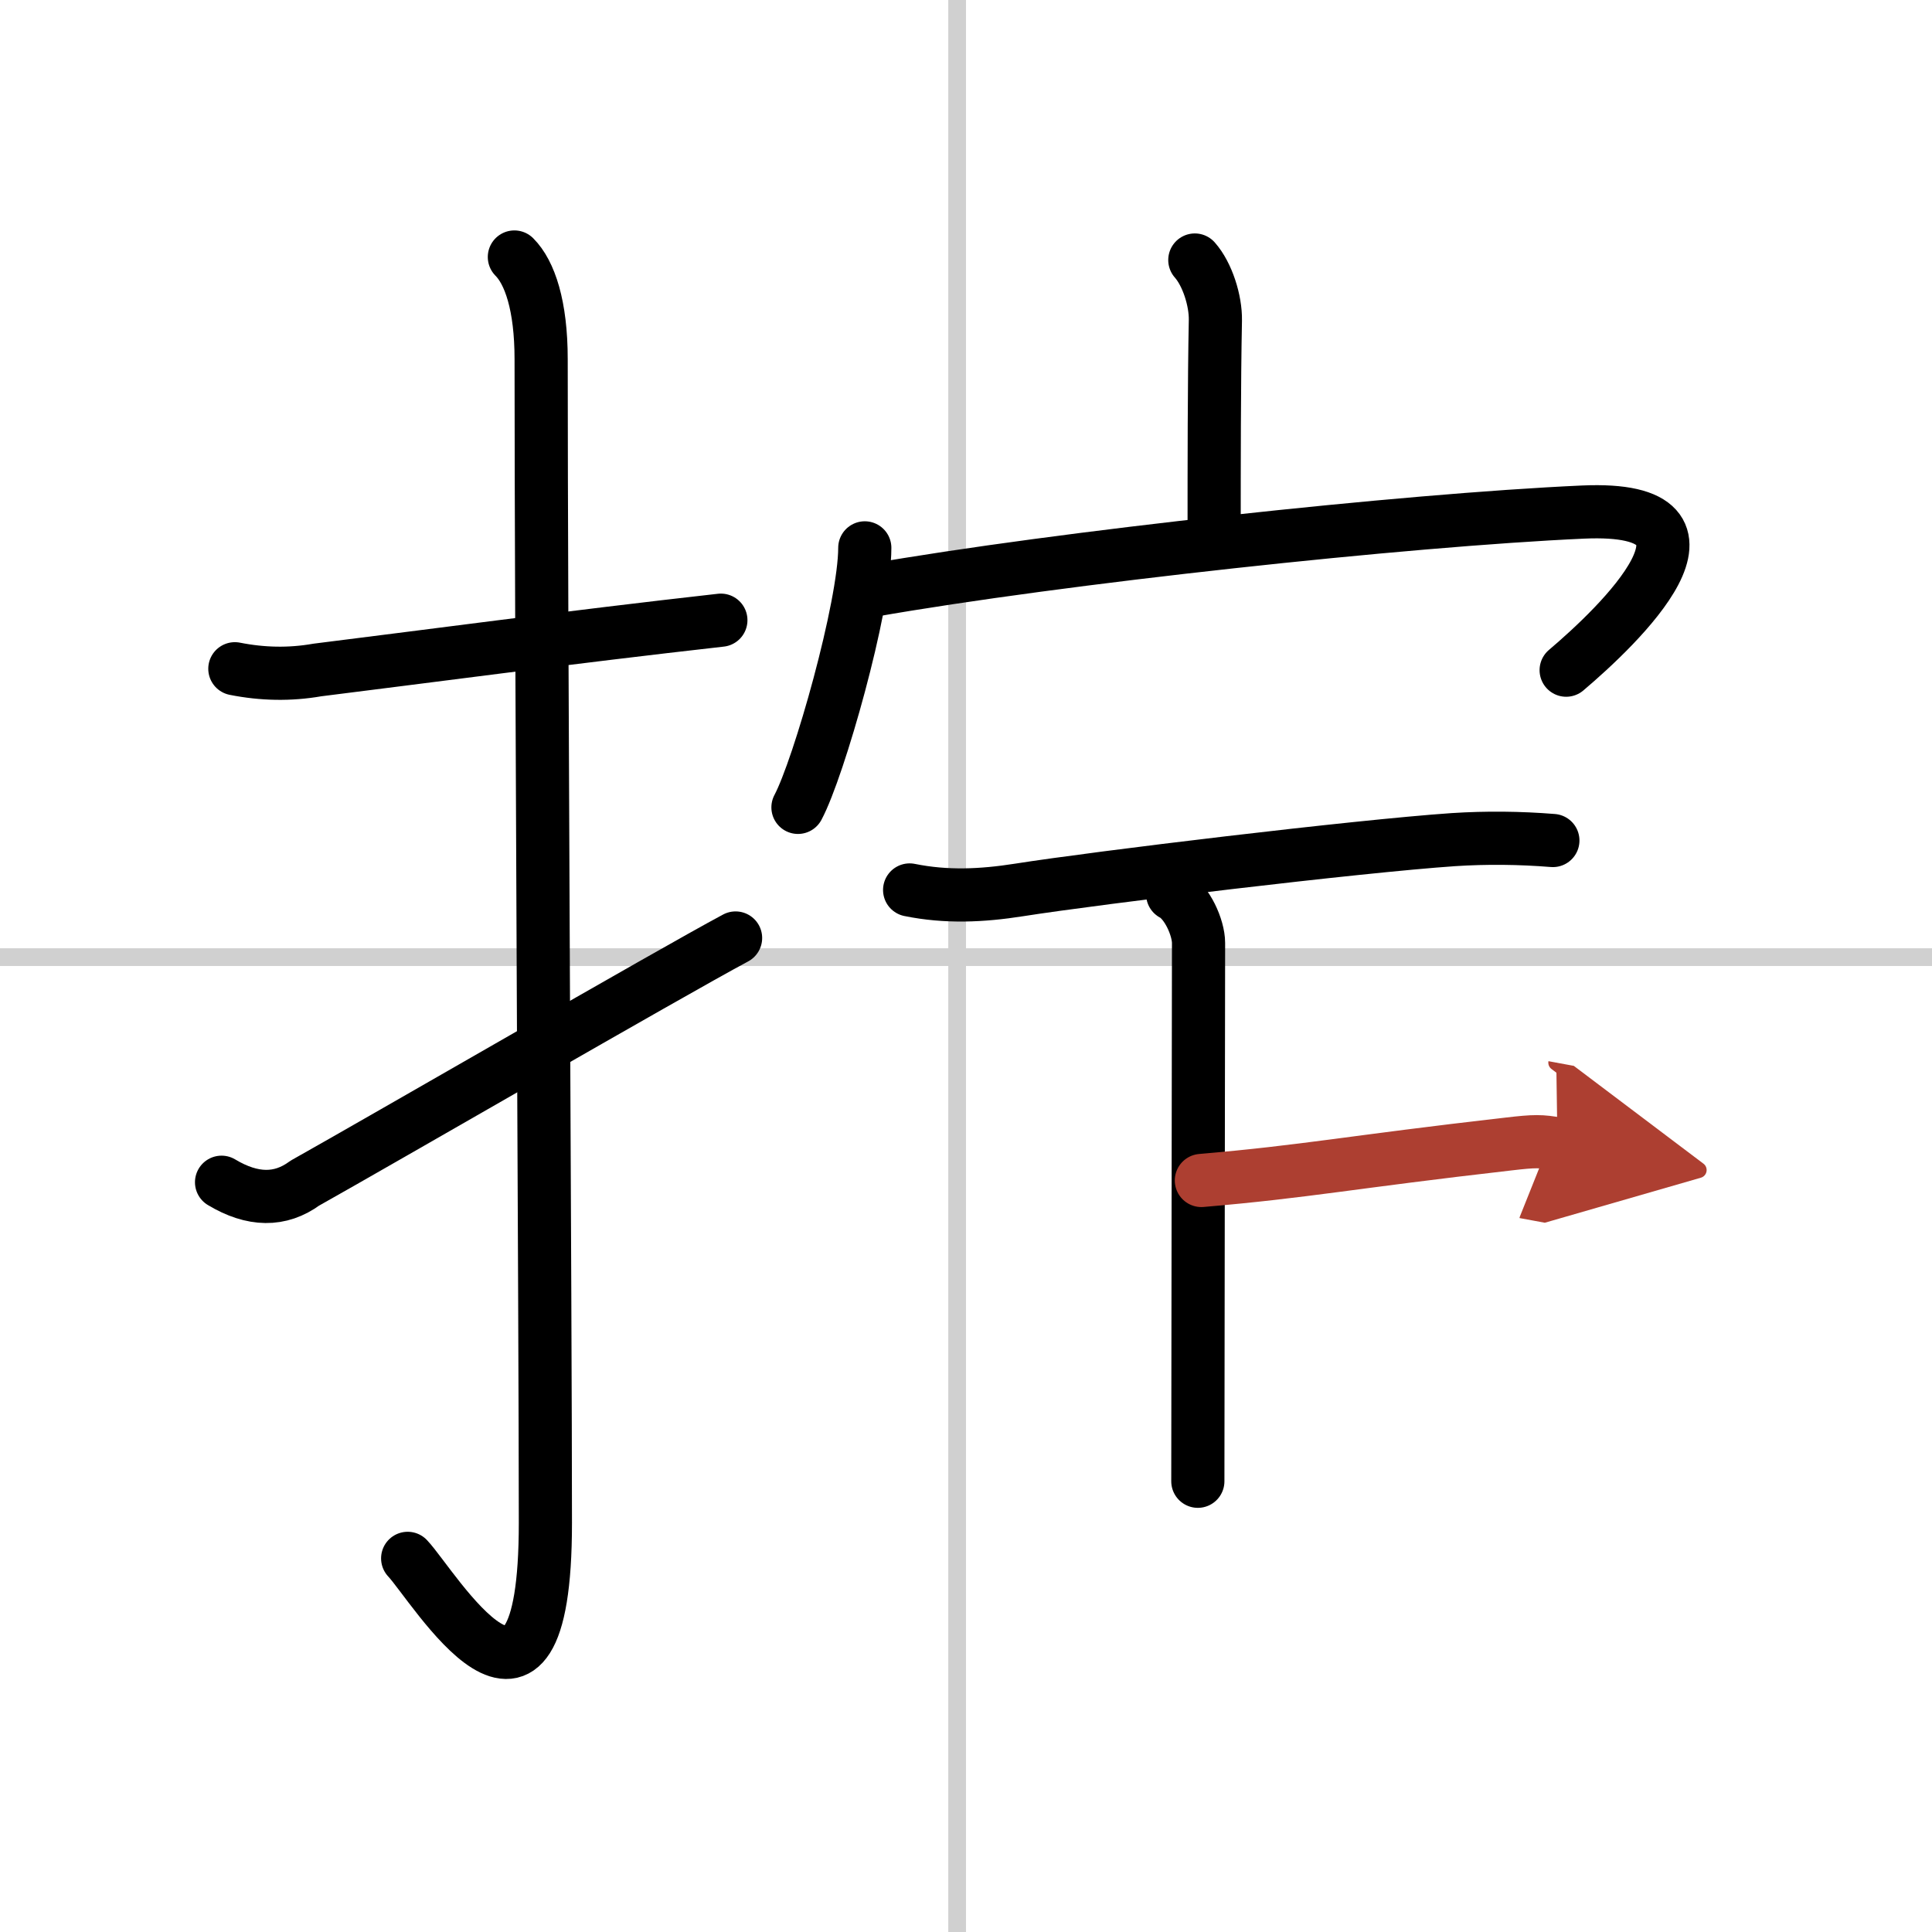
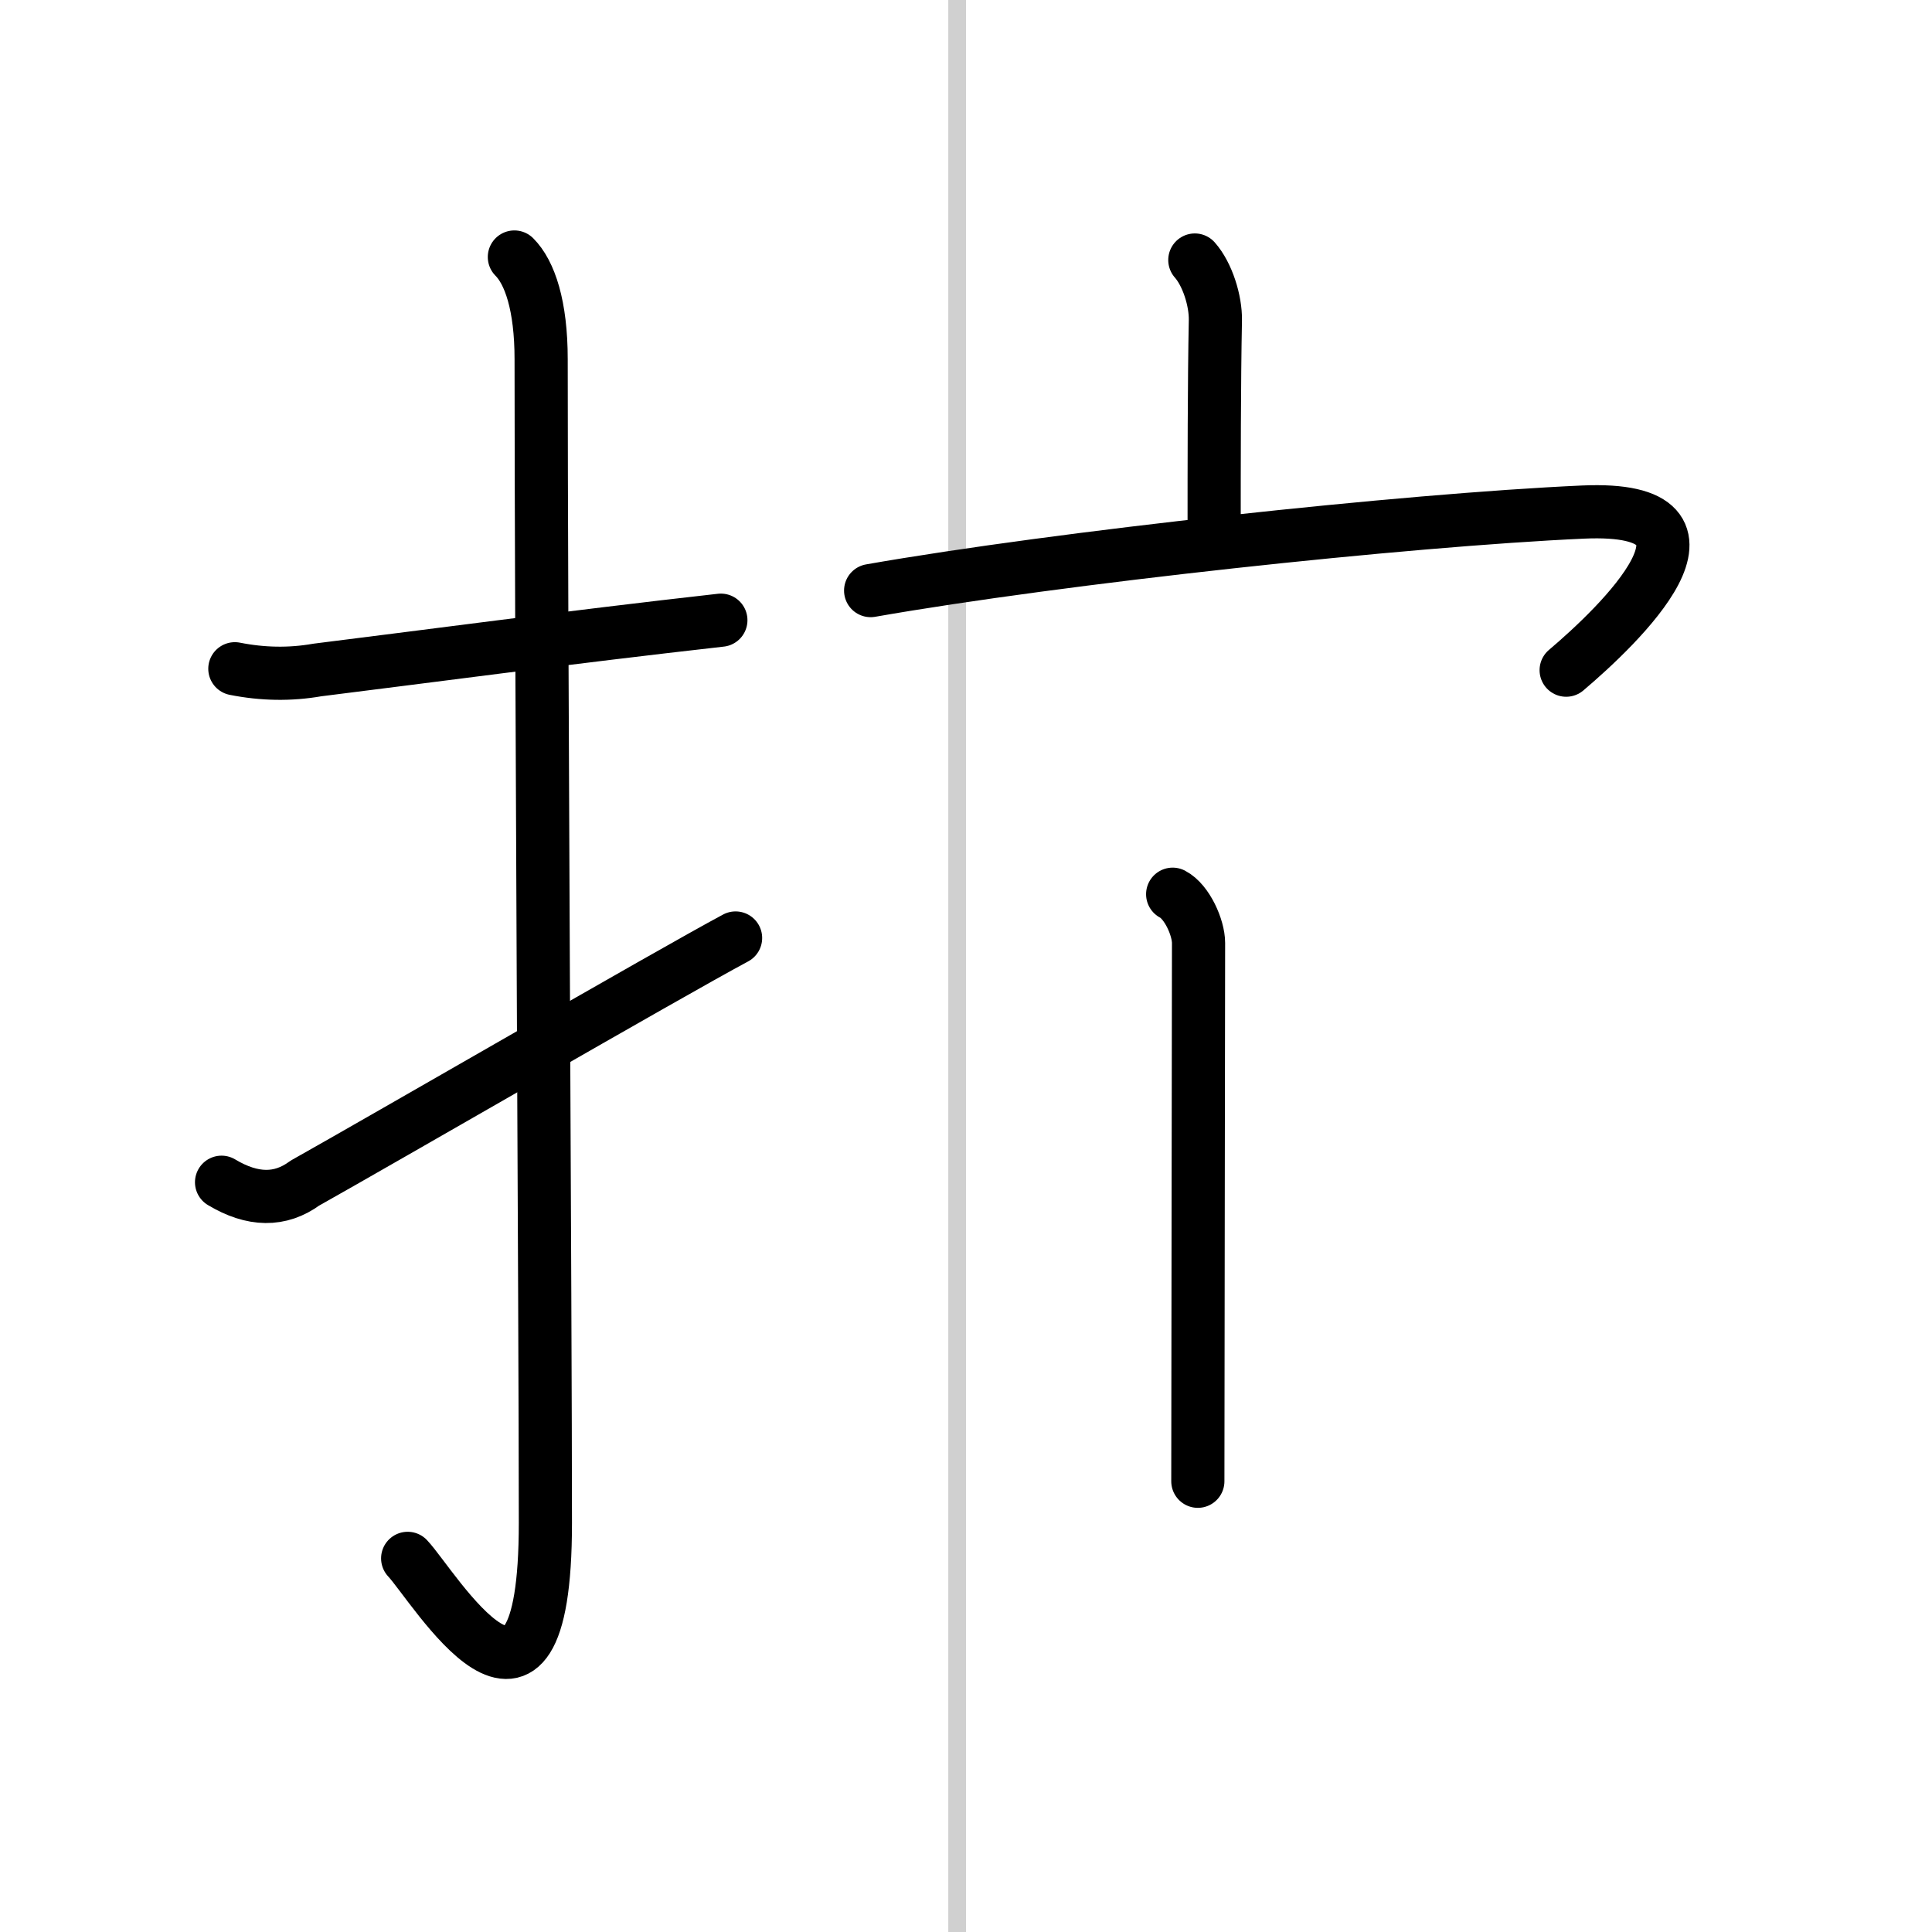
<svg xmlns="http://www.w3.org/2000/svg" width="400" height="400" viewBox="0 0 109 109">
  <defs>
    <marker id="a" markerWidth="4" orient="auto" refX="1" refY="5" viewBox="0 0 10 10">
      <polyline points="0 0 10 5 0 10 1 5" fill="#ad3f31" stroke="#ad3f31" />
    </marker>
  </defs>
  <g fill="none" stroke="#000" stroke-linecap="round" stroke-linejoin="round" stroke-width="3">
-     <rect width="100%" height="100%" fill="#fff" stroke="#fff" />
    <line x1="54" x2="54" y2="109" stroke="#d0d0d0" stroke-width="1" />
-     <line x2="109" y1="54" y2="54" stroke="#d0d0d0" stroke-width="1" />
    <path d="m13.25 37.73c1.56 0.31 3.11 0.34 4.65 0.07 5.56-0.69 14.31-1.86 22.77-2.81" />
    <path d="m29.02 14.5c0.87 0.87 1.51 2.74 1.51 5.77 0 15.23 0.24 54.21 0.24 65.65 0 14.25-6.32 3.53-7.77 2" />
    <path d="m12.5 66.7c1.75 1.05 3.31 1.07 4.7 0.05 4.23-2.37 20.49-11.79 24.3-13.83" />
    <path d="m67.41 14.67c0.71 0.8 1.18 2.3 1.16 3.4-0.07 3.46-0.07 8.48-0.07 11.63" />
-     <path d="m48.79 30.91c0 3.31-2.59 12.43-3.77 14.64" />
    <path d="m49.12 33.32c10.66-1.87 30.15-3.98 40.19-4.43 9.21-0.41 1.92 6.49-0.95 8.92" />
-     <path d="m51.32 50.21c2.07 0.42 4.07 0.33 6.17 0 4.44-0.7 19.1-2.47 24.51-2.84 1.87-0.12 3.74-0.1 5.61 0.05" />
    <path d="m66.16 50.45c0.81 0.42 1.46 1.89 1.46 2.75 0 4.92-0.04 23.67-0.04 30.37" />
-     <path d="m67.78 66.6c5.97-0.51 8.34-1.03 17.35-2.06 1.45-0.17 1.82-0.17 2.74 0" marker-end="url(#a)" stroke="#ad3f31" />
  </g>
</svg>